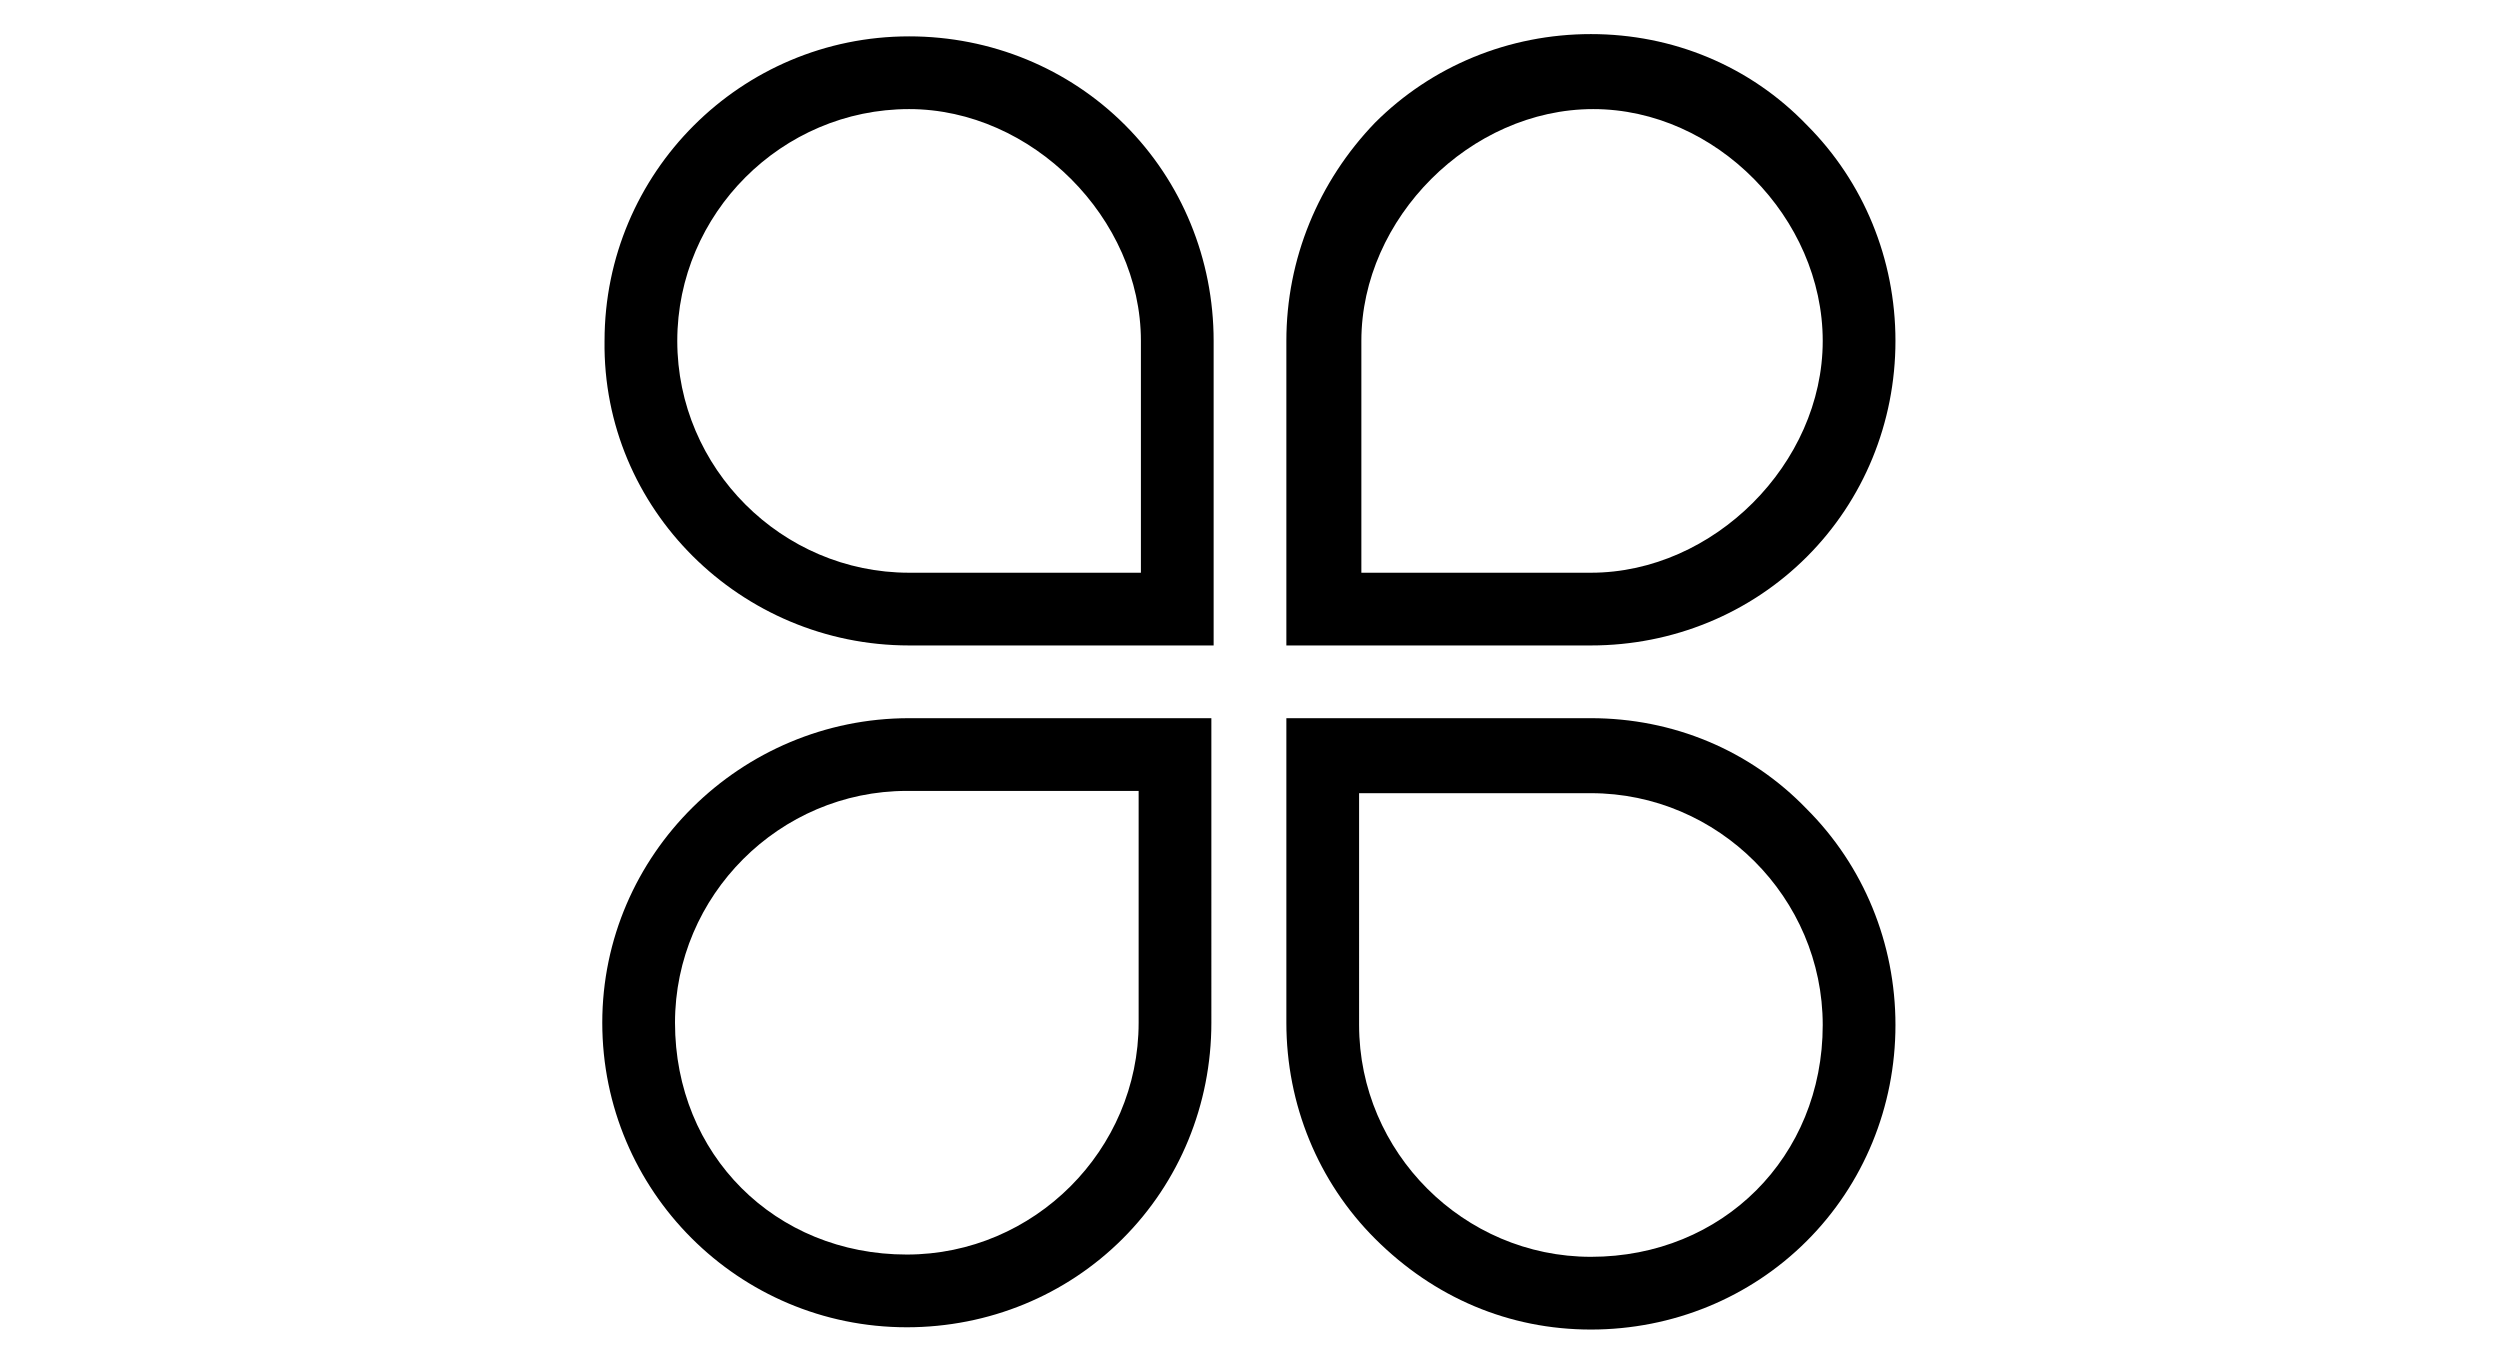
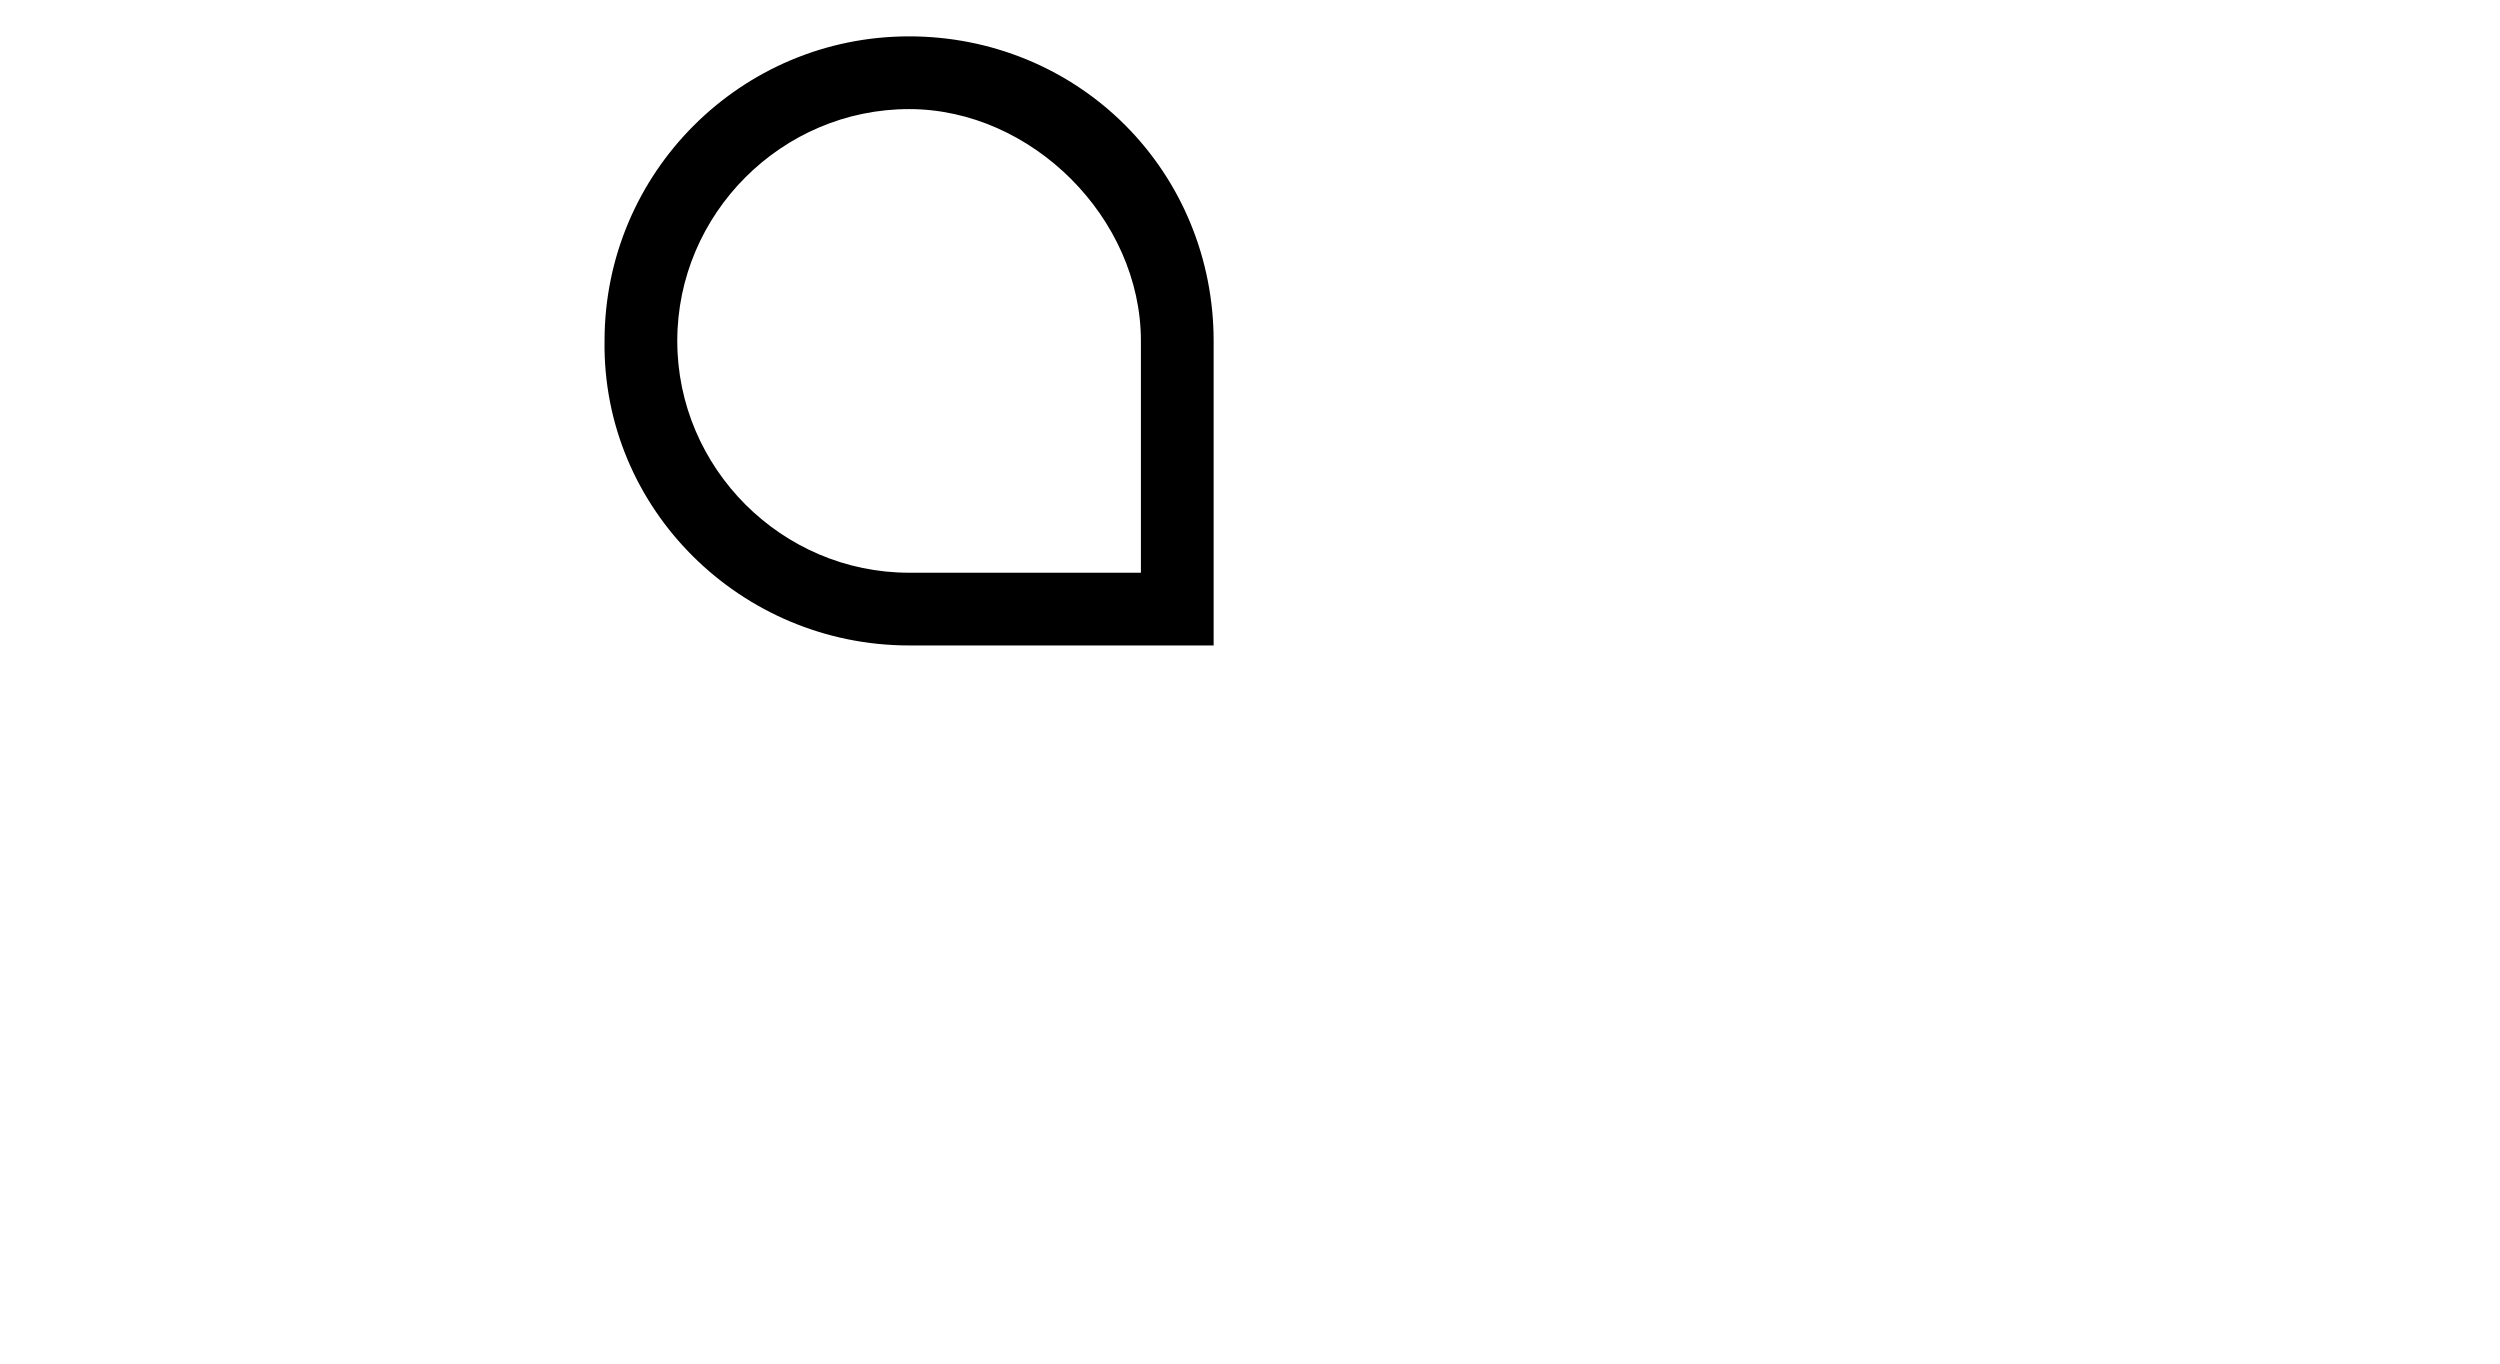
<svg xmlns="http://www.w3.org/2000/svg" version="1.1" id="图层_1" x="0px" y="0px" viewBox="0 0 110 60" style="enable-background:new 0 0 110 60;" xml:space="preserve">
  <g>
    <path d="M40,28.4h13.4V15c0-3.6-1.4-7-3.9-9.5c-2.5-2.5-5.9-3.9-9.5-3.9c-7.4,0-13.4,6-13.4,13.4C26.5,22.4,32.6,28.4,40,28.4z    M40,4.8c5.4,0,10.2,4.8,10.2,10.2v10.2H40c-5.6,0-10.2-4.6-10.2-10.2C29.8,9.4,34.4,4.8,40,4.8z" />
-     <path d="M79.5,24.5c2.5-2.5,3.9-5.9,3.9-9.5c0-3.6-1.4-7-3.9-9.5C77,2.9,73.6,1.5,70,1.5c-3.6,0-7,1.4-9.5,3.9   C58,8,56.6,11.4,56.6,15v13.4H70C73.6,28.4,77,27,79.5,24.5z M59.9,15c0-5.4,4.8-10.2,10.2-10.2S80.2,9.6,80.2,15   c0,5.4-4.8,10.2-10.2,10.2H59.9V15z" />
-     <path d="M26.5,45c0,7.4,6,13.4,13.4,13.4c3.6,0,7-1.4,9.5-3.9c2.5-2.5,3.9-5.9,3.9-9.5V31.6H40C32.6,31.6,26.5,37.6,26.5,45z    M50.1,45c0,5.6-4.6,10.2-10.2,10.2c-5.8,0-10.2-4.4-10.2-10.2c0-5.6,4.6-10.2,10.2-10.2h10.2V45z" />
-     <path d="M70,58.5c3.6,0,7-1.4,9.5-3.9c2.5-2.5,3.9-5.9,3.9-9.5c0-3.6-1.4-7-3.9-9.5C77,33,73.6,31.6,70,31.6H56.6V45   c0,3.6,1.4,7,3.9,9.5C63.1,57.1,66.4,58.5,70,58.5z M59.9,34.9H70c5.6,0,10.2,4.6,10.2,10.2c0,5.8-4.4,10.2-10.2,10.2   c-5.6,0-10.2-4.6-10.2-10.2V34.9z" />
  </g>
</svg>